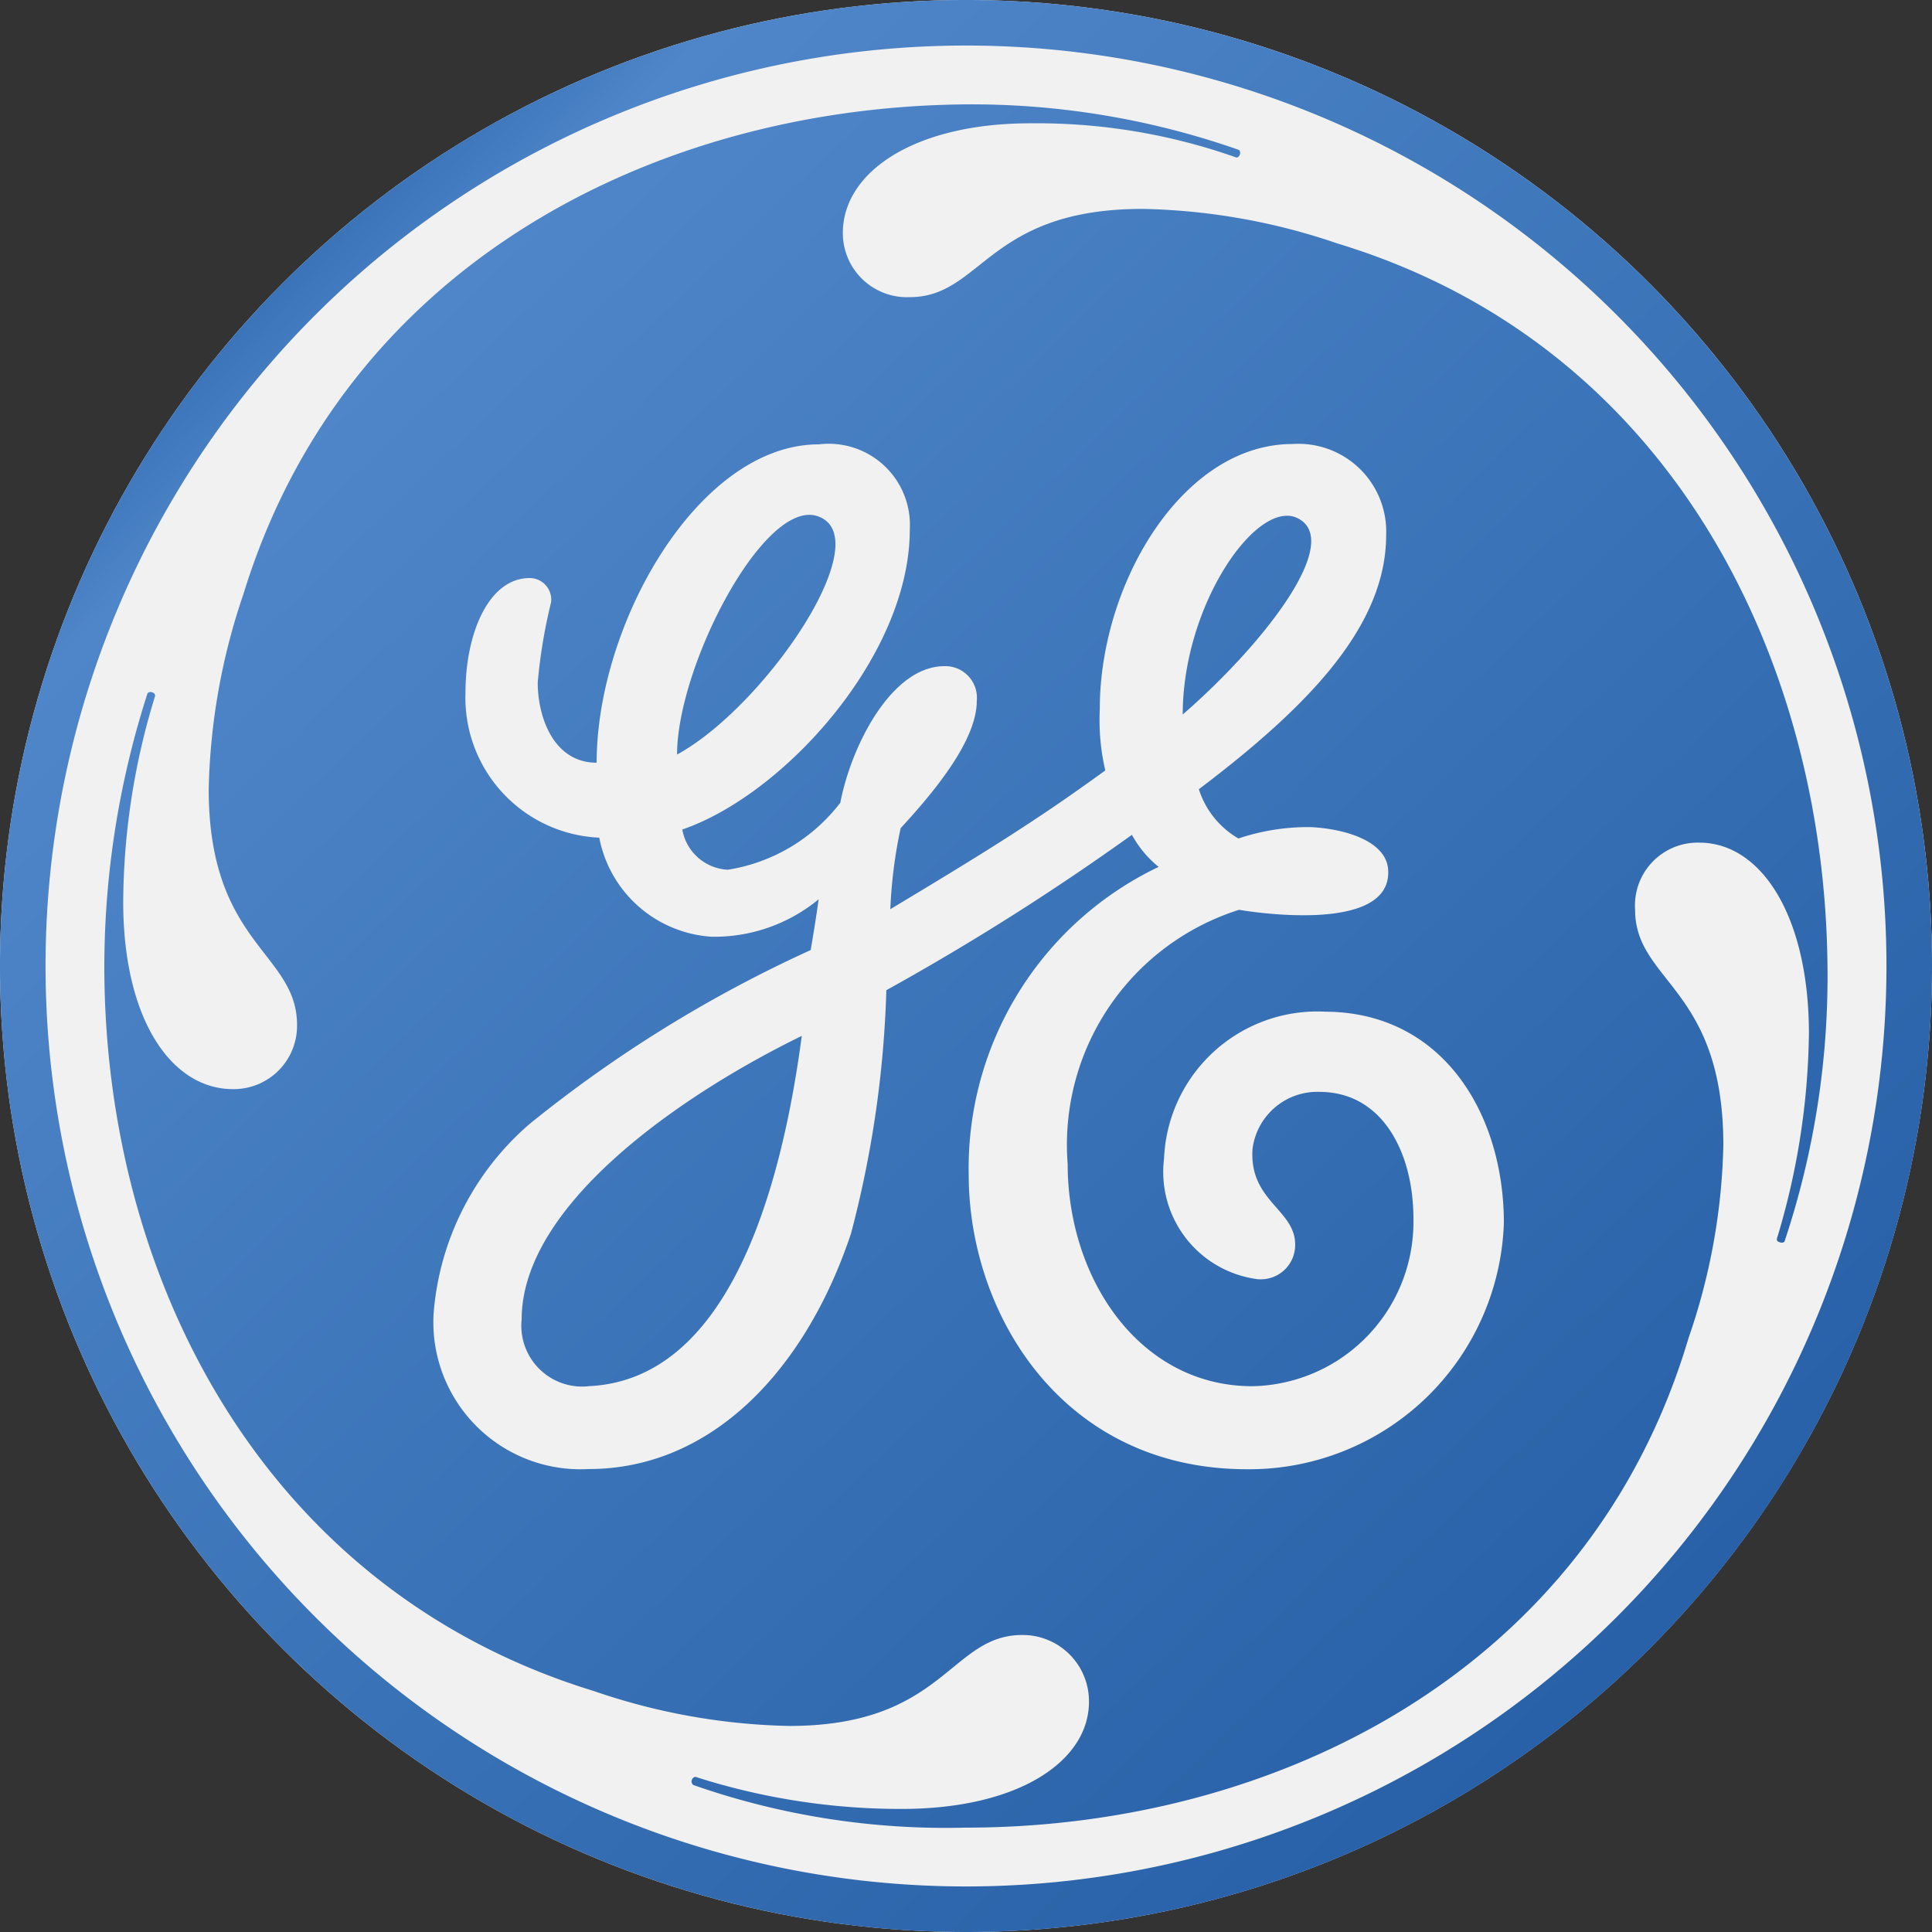
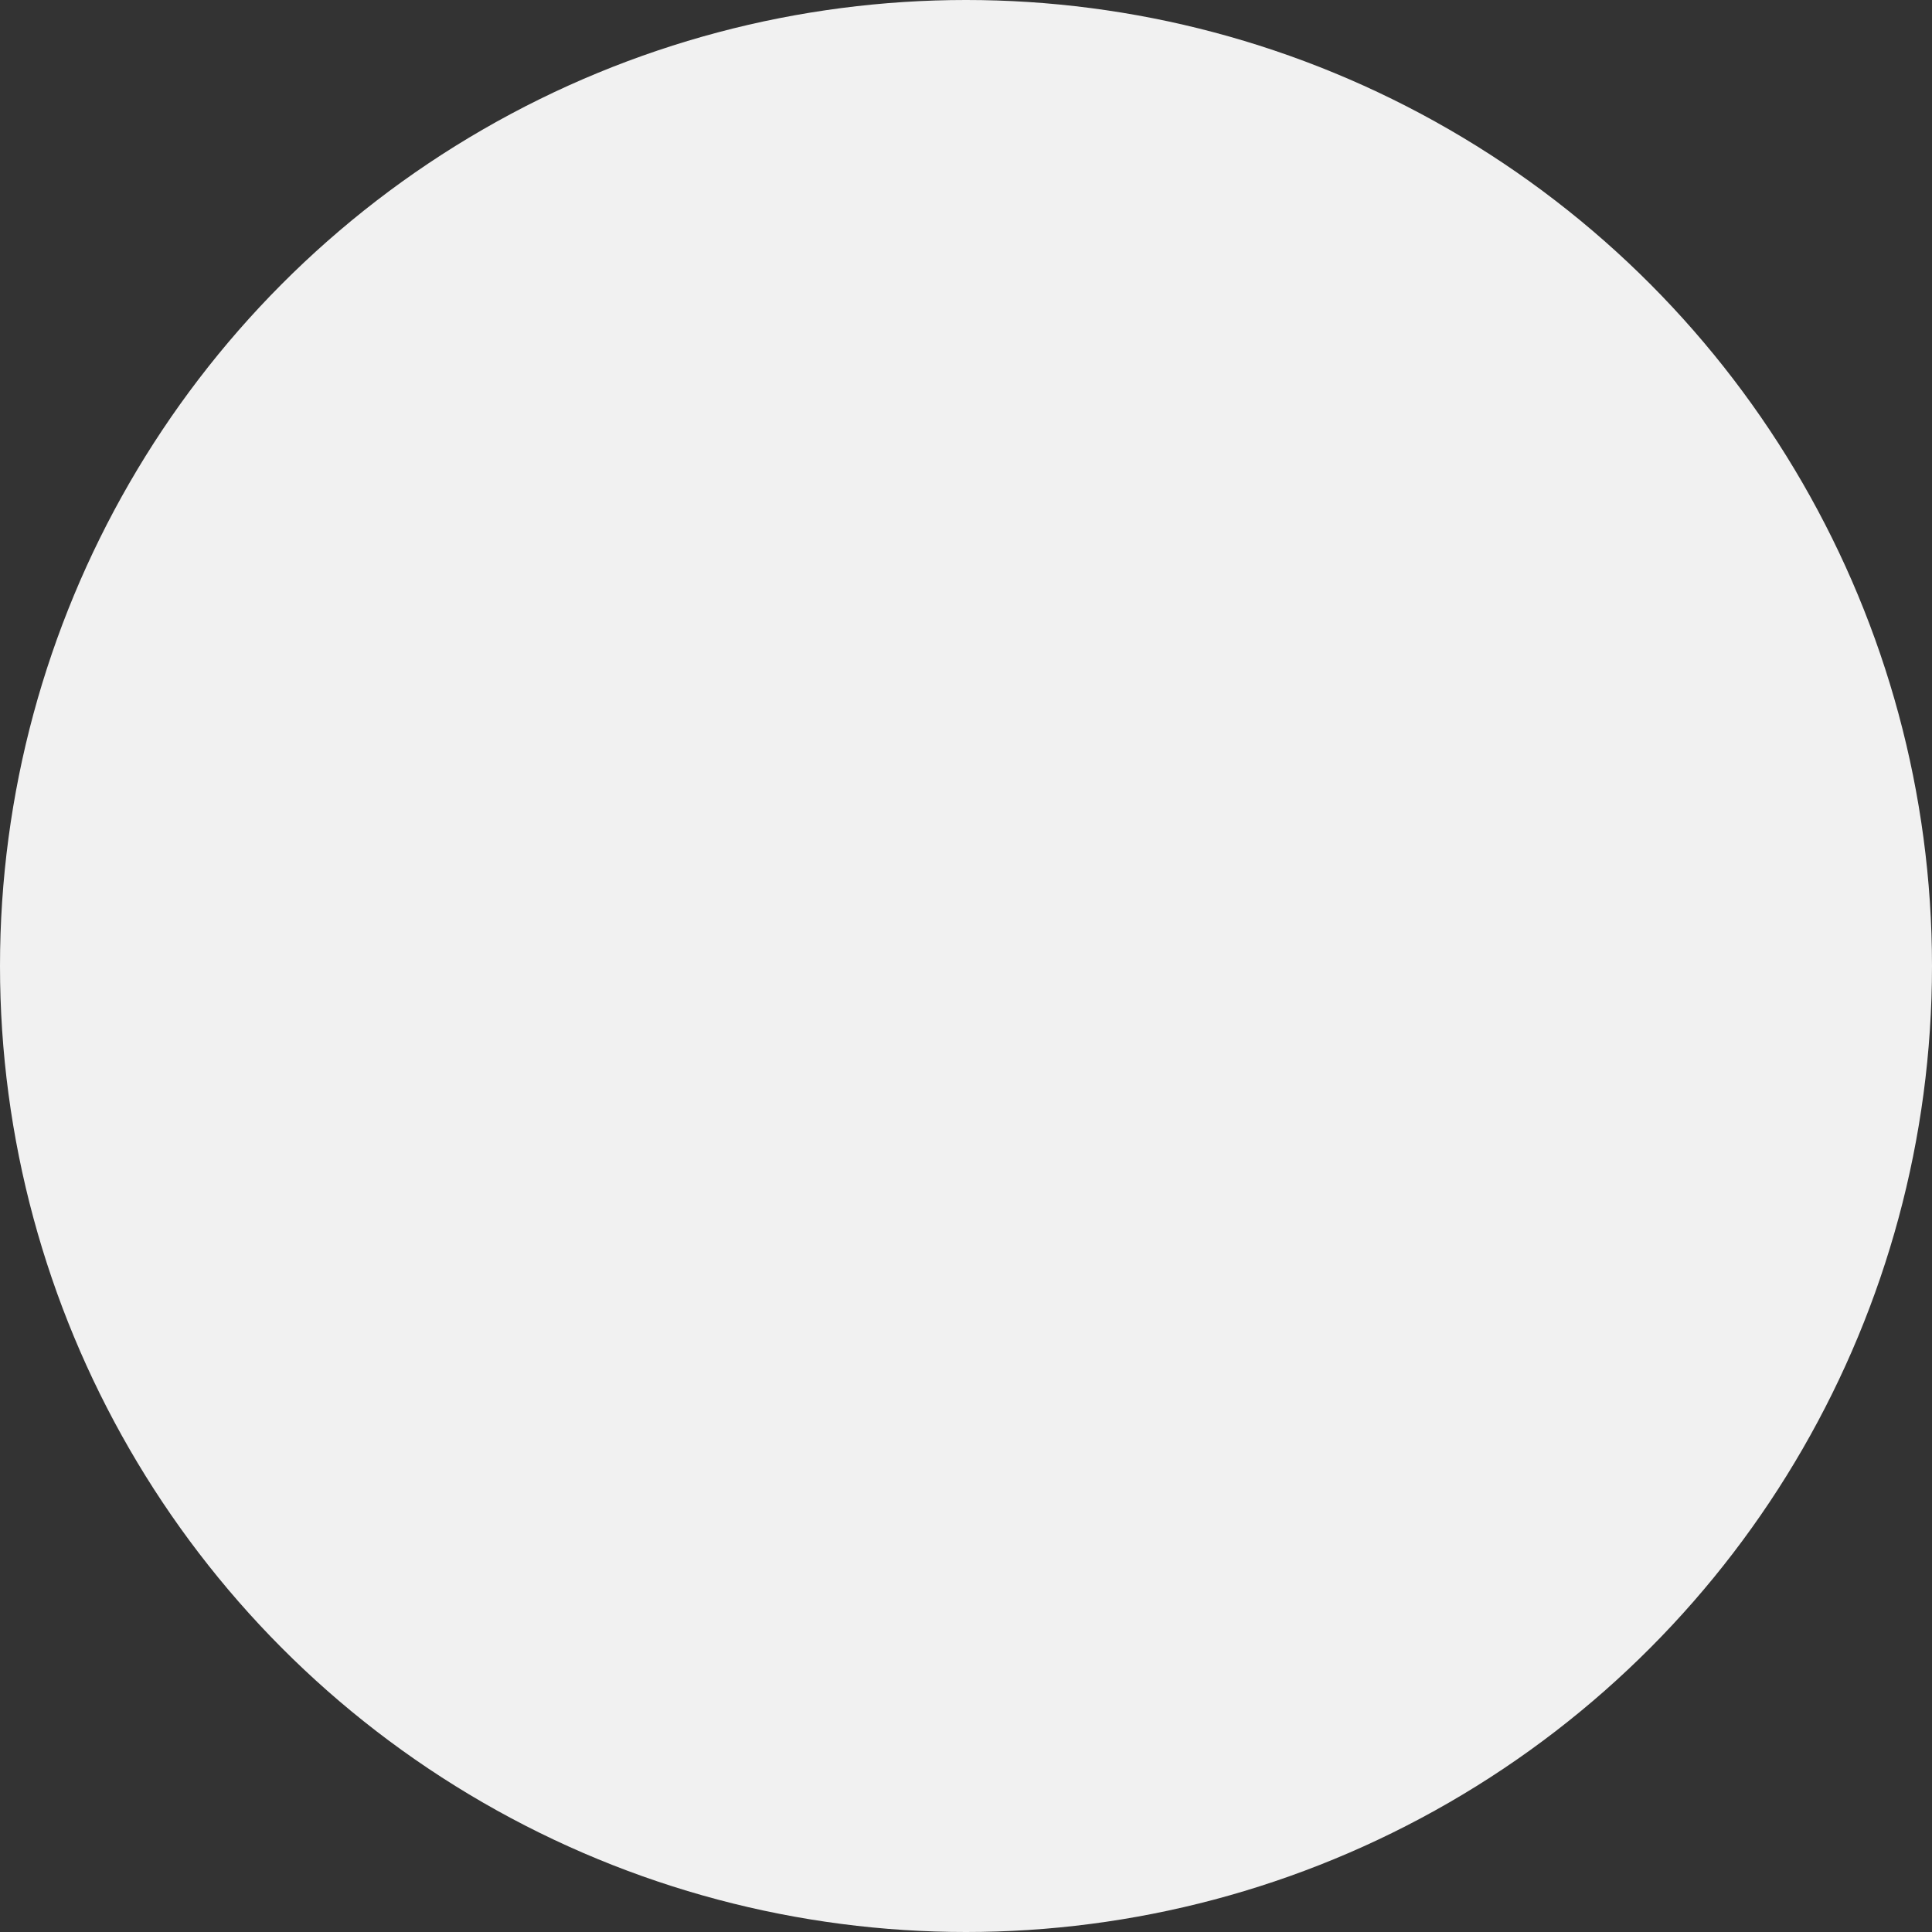
<svg xmlns="http://www.w3.org/2000/svg" width="40" height="40" viewBox="0 0 40 40">
  <rect x="0" y="0" width="40" height="40" fill="#333333" stroke="none" />
  <defs>
    <linearGradient id="a" x1=".162" y1=".137" x2="1.14" y2="1.152" gradientUnits="objectBoundingBox">
      <stop offset="0" stop-color="#3b73b9" />
      <stop offset=".042" stop-color="#4f86c9" />
      <stop offset="1" stop-color="#165098" />
    </linearGradient>
  </defs>
  <g transform="translate(-168 -821)">
    <circle data-name="Ellipse 226" cx="20" cy="20" r="20" transform="translate(168 821)" fill="#f1f1f1" />
-     <path d="M29.487 19.793c0-2.274 1.54-4.48 2.38-4.064.958.48-.718 2.622-2.38 4.064m-10.469.829c0-1.829 1.8-5.3 2.906-4.936 1.3.434-1.079 3.939-2.906 4.936M17.188 33.7a1.259 1.259 0 0 1-1.388-1.38c0-2.38 3.3-4.653 5.8-5.873-.442 3.322-1.565 7.124-4.411 7.252m15.234-7.754a3.177 3.177 0 0 0-3.323 3.046 2.239 2.239 0 0 0 1.937 2.493.711.711 0 0 0 .778-.718c0-.724-.955-.9-.883-1.975a1.351 1.351 0 0 1 1.382-1.185c1.328 0 1.949 1.287 1.949 2.616a3.4 3.4 0 0 1-3.334 3.478c-2.328 0-3.824-2.214-3.824-4.6a5.1 5.1 0 0 1 3.548-5.263c.011 0 3.185.564 3.087-.835-.046-.616-.961-.852-1.622-.878a4.541 4.541 0 0 0-1.478.236 1.816 1.816 0 0 1-.819-1.02c2.272-1.719 3.878-3.38 3.878-5.264a1.817 1.817 0 0 0-1.94-1.883c-2.272 0-3.989 2.881-3.989 5.485a4.609 4.609 0 0 0 .114 1.273C26.442 22 25.37 22.66 23.433 23.824a9.886 9.886 0 0 1 .214-1.678c.664-.721 1.576-1.8 1.576-2.633a.655.655 0 0 0-.667-.721c-1.106 0-1.936 1.664-2.158 2.827a3.646 3.646 0 0 1-2.329 1.388 1.009 1.009 0 0 1-.943-.833c2.106-.721 4.71-3.6 4.71-6.206a1.681 1.681 0 0 0-1.883-1.768c-2.493 0-4.6 3.713-4.6 6.591-.889 0-1.22-.94-1.22-1.661a11.015 11.015 0 0 1 .277-1.662.448.448 0 0 0-.445-.5c-.829 0-1.328 1.108-1.328 2.382a2.9 2.9 0 0 0 2.77 2.993 2.534 2.534 0 0 0 2.325 2.051 3.394 3.394 0 0 0 2.217-.775c-.054.387-.108.721-.165 1.051a27.035 27.035 0 0 0-5.819 3.6 5.771 5.771 0 0 0-1.988 3.93 3.046 3.046 0 0 0 3.211 3.215c2.547 0 4.488-2.049 5.431-4.876a22.205 22.205 0 0 0 .732-5.038 51.58 51.58 0 0 0 5.084-3.217 2.228 2.228 0 0 0 .553.664 6.911 6.911 0 0 0-3.932 6.371c0 2.881 1.937 6.1 5.762 6.1a5.276 5.276 0 0 0 5.318-5.1c0-2.269-1.275-4.373-3.714-4.373m9.526 4.754c-.008.017-.039.04-.1.02s-.06-.04-.06-.072a15.181 15.181 0 0 0 .664-4.263c-.006-2.442-1-3.939-2.268-3.939a1.3 1.3 0 0 0-1.331 1.389c0 1.5 1.827 1.607 1.827 4.875a12.977 12.977 0 0 1-.72 3.99C37.908 39.624 31.371 42.839 25 42.839a15.836 15.836 0 0 1-5.645-.882.093.093 0 0 1-.029-.112c.014-.037.057-.065.082-.054a13.93 13.93 0 0 0 4.26.661c2.437 0 3.878-1 3.878-2.217a1.372 1.372 0 0 0-1.384-1.384c-1.5 0-1.61 1.883-4.822 1.883a13.2 13.2 0 0 1-4.043-.722C10.429 37.908 7.158 31.428 7.16 25a18.487 18.487 0 0 1 .895-5.648.088.088 0 0 1 .1-.016.074.074 0 0 1 .057.071 14.663 14.663 0 0 0-.661 4.264c0 2.439 1 3.878 2.271 3.878a1.311 1.311 0 0 0 1.328-1.328c0-1.5-1.829-1.664-1.829-4.878a13.3 13.3 0 0 1 .719-4.043C12.146 10.43 18.629 7.211 25 7.161a16.7 16.7 0 0 1 5.651.943.088.088 0 0 1 .017.1c-.024.054-.058.06-.074.056a12.365 12.365 0 0 0-4.266-.707c-2.382 0-3.878 1-3.878 2.271a1.327 1.327 0 0 0 1.384 1.328c1.5 0 1.607-1.827 4.822-1.827a13.194 13.194 0 0 1 4.041.718c6.927 2.103 10.079 8.64 10.139 14.957a17.347 17.347 0 0 1-.888 5.7M25 5.943A19.057 19.057 0 1 0 44.057 25 19.055 19.055 0 0 0 25 5.943M25 45a20 20 0 1 1 20-20 19.992 19.992 0 0 1-20 20" transform="translate(163 816)" fill="url(#a)" />
  </g>
</svg>